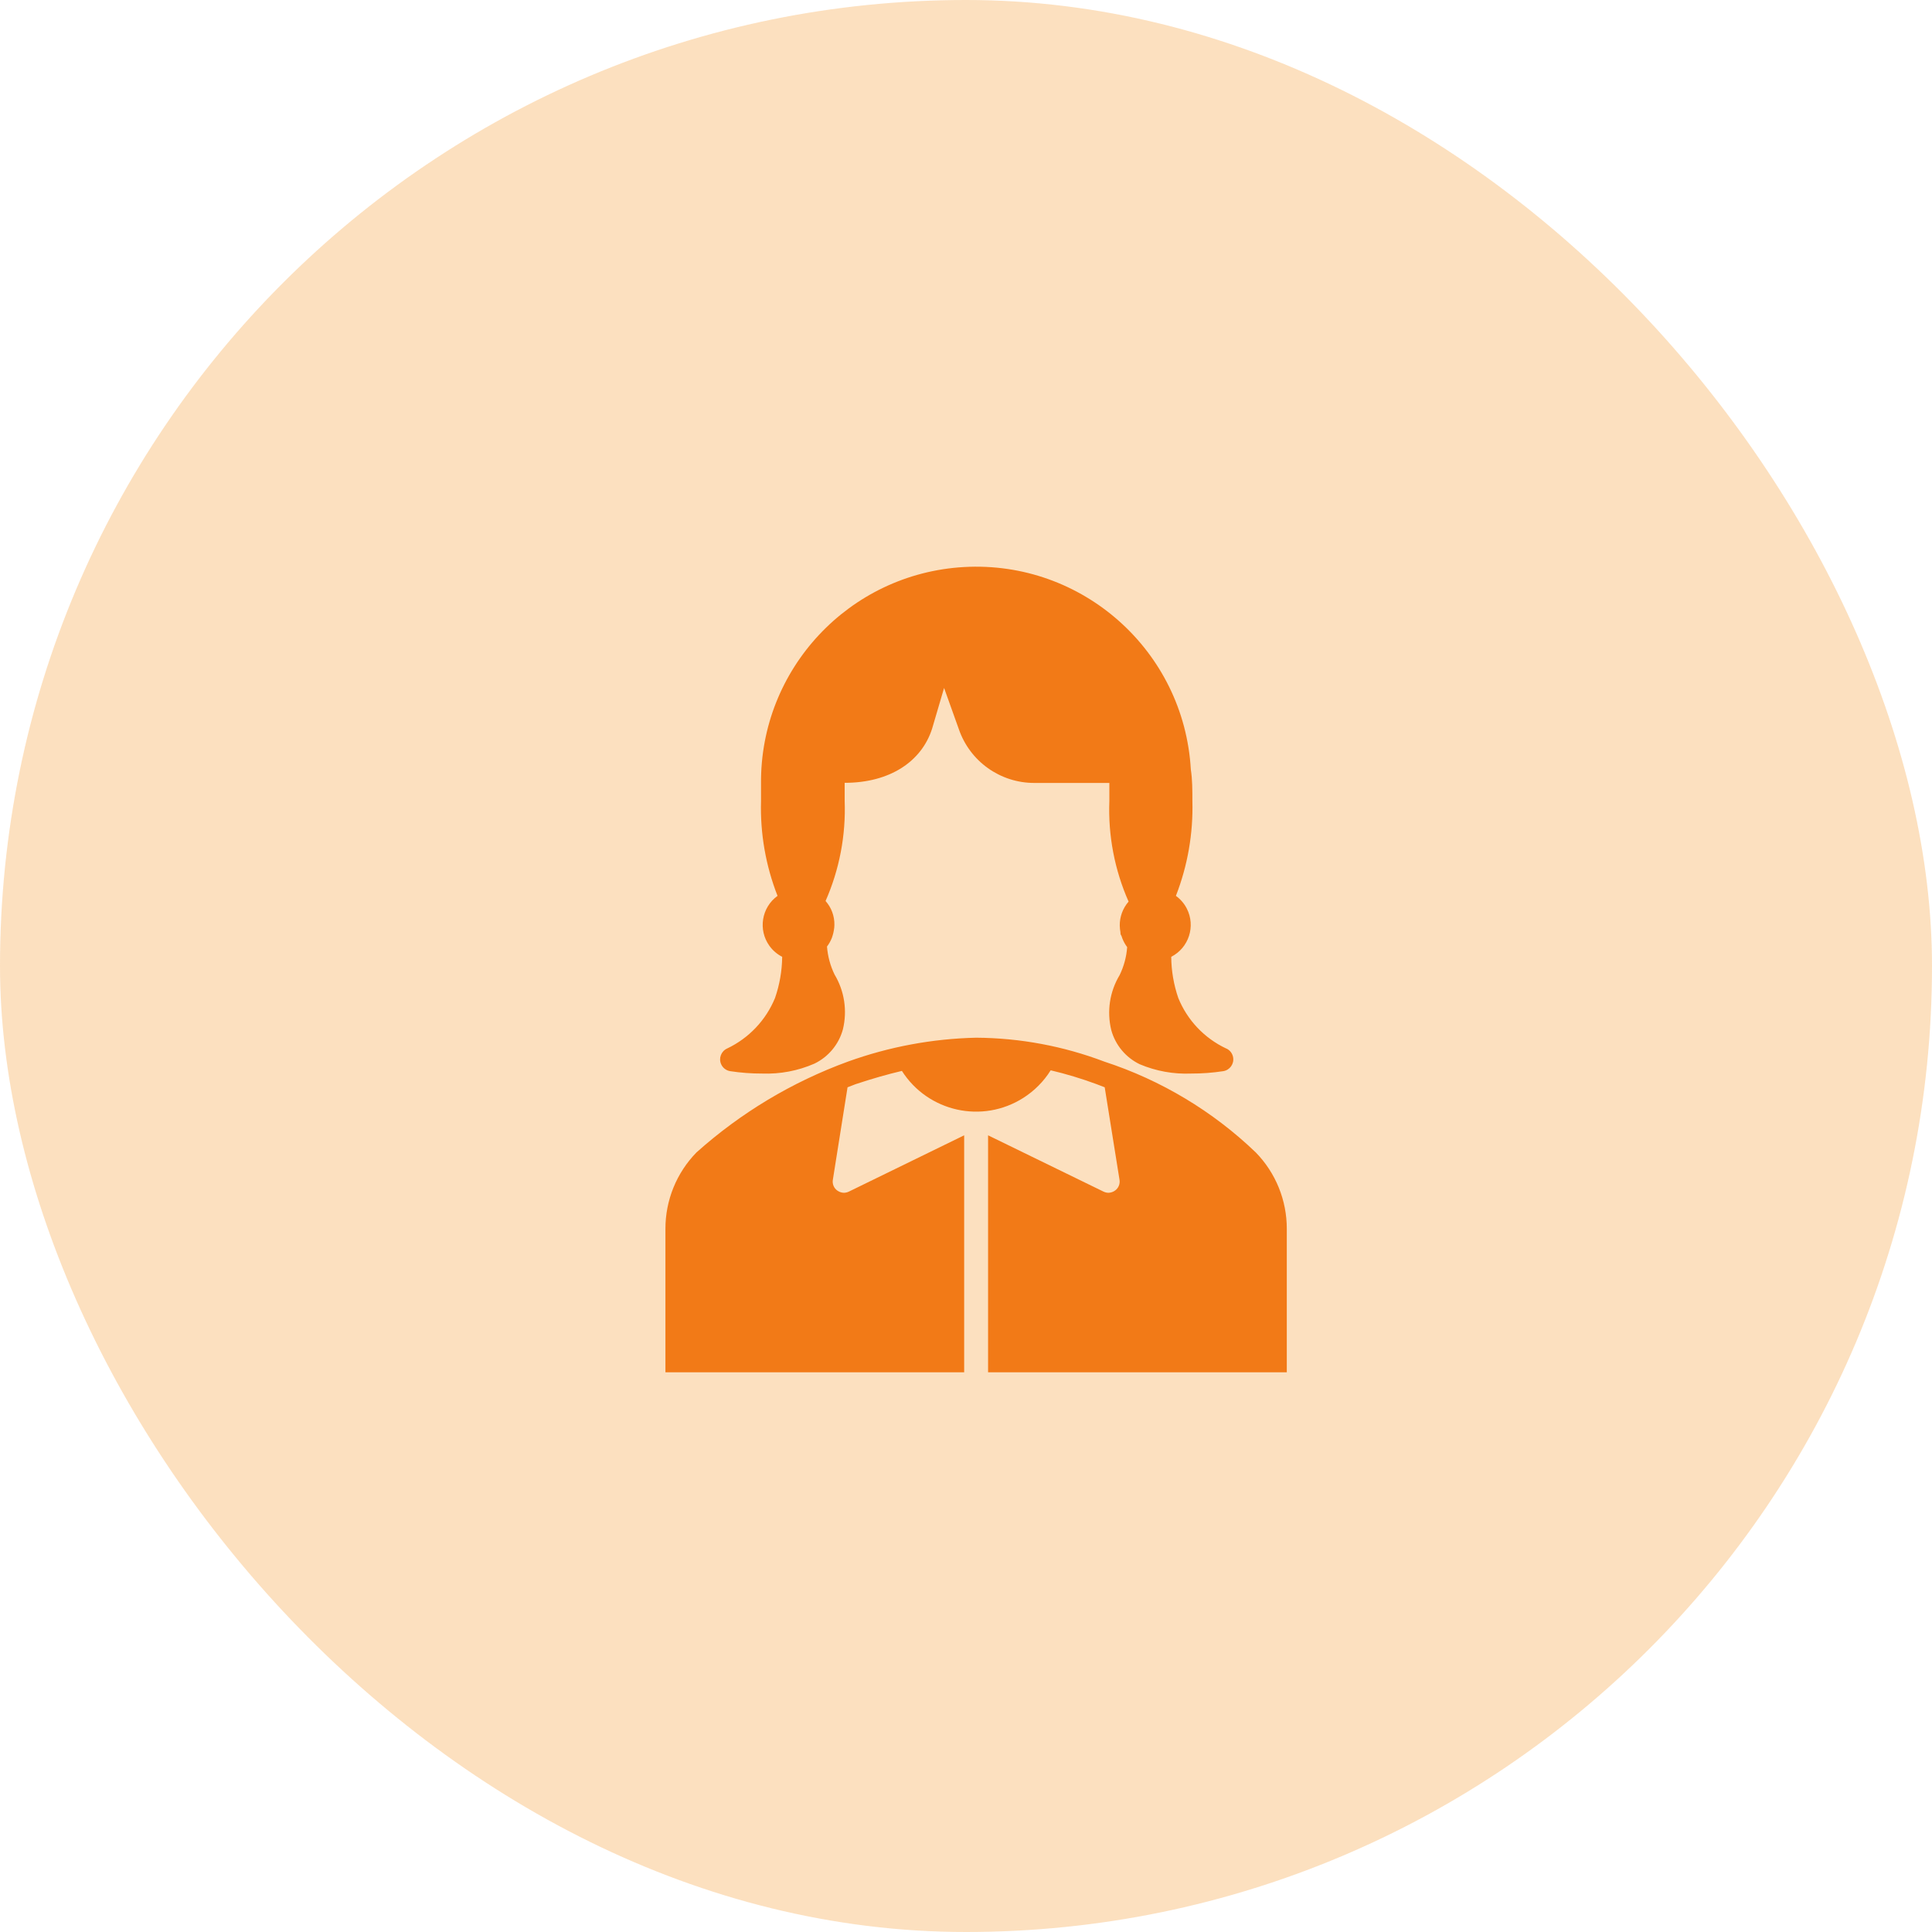
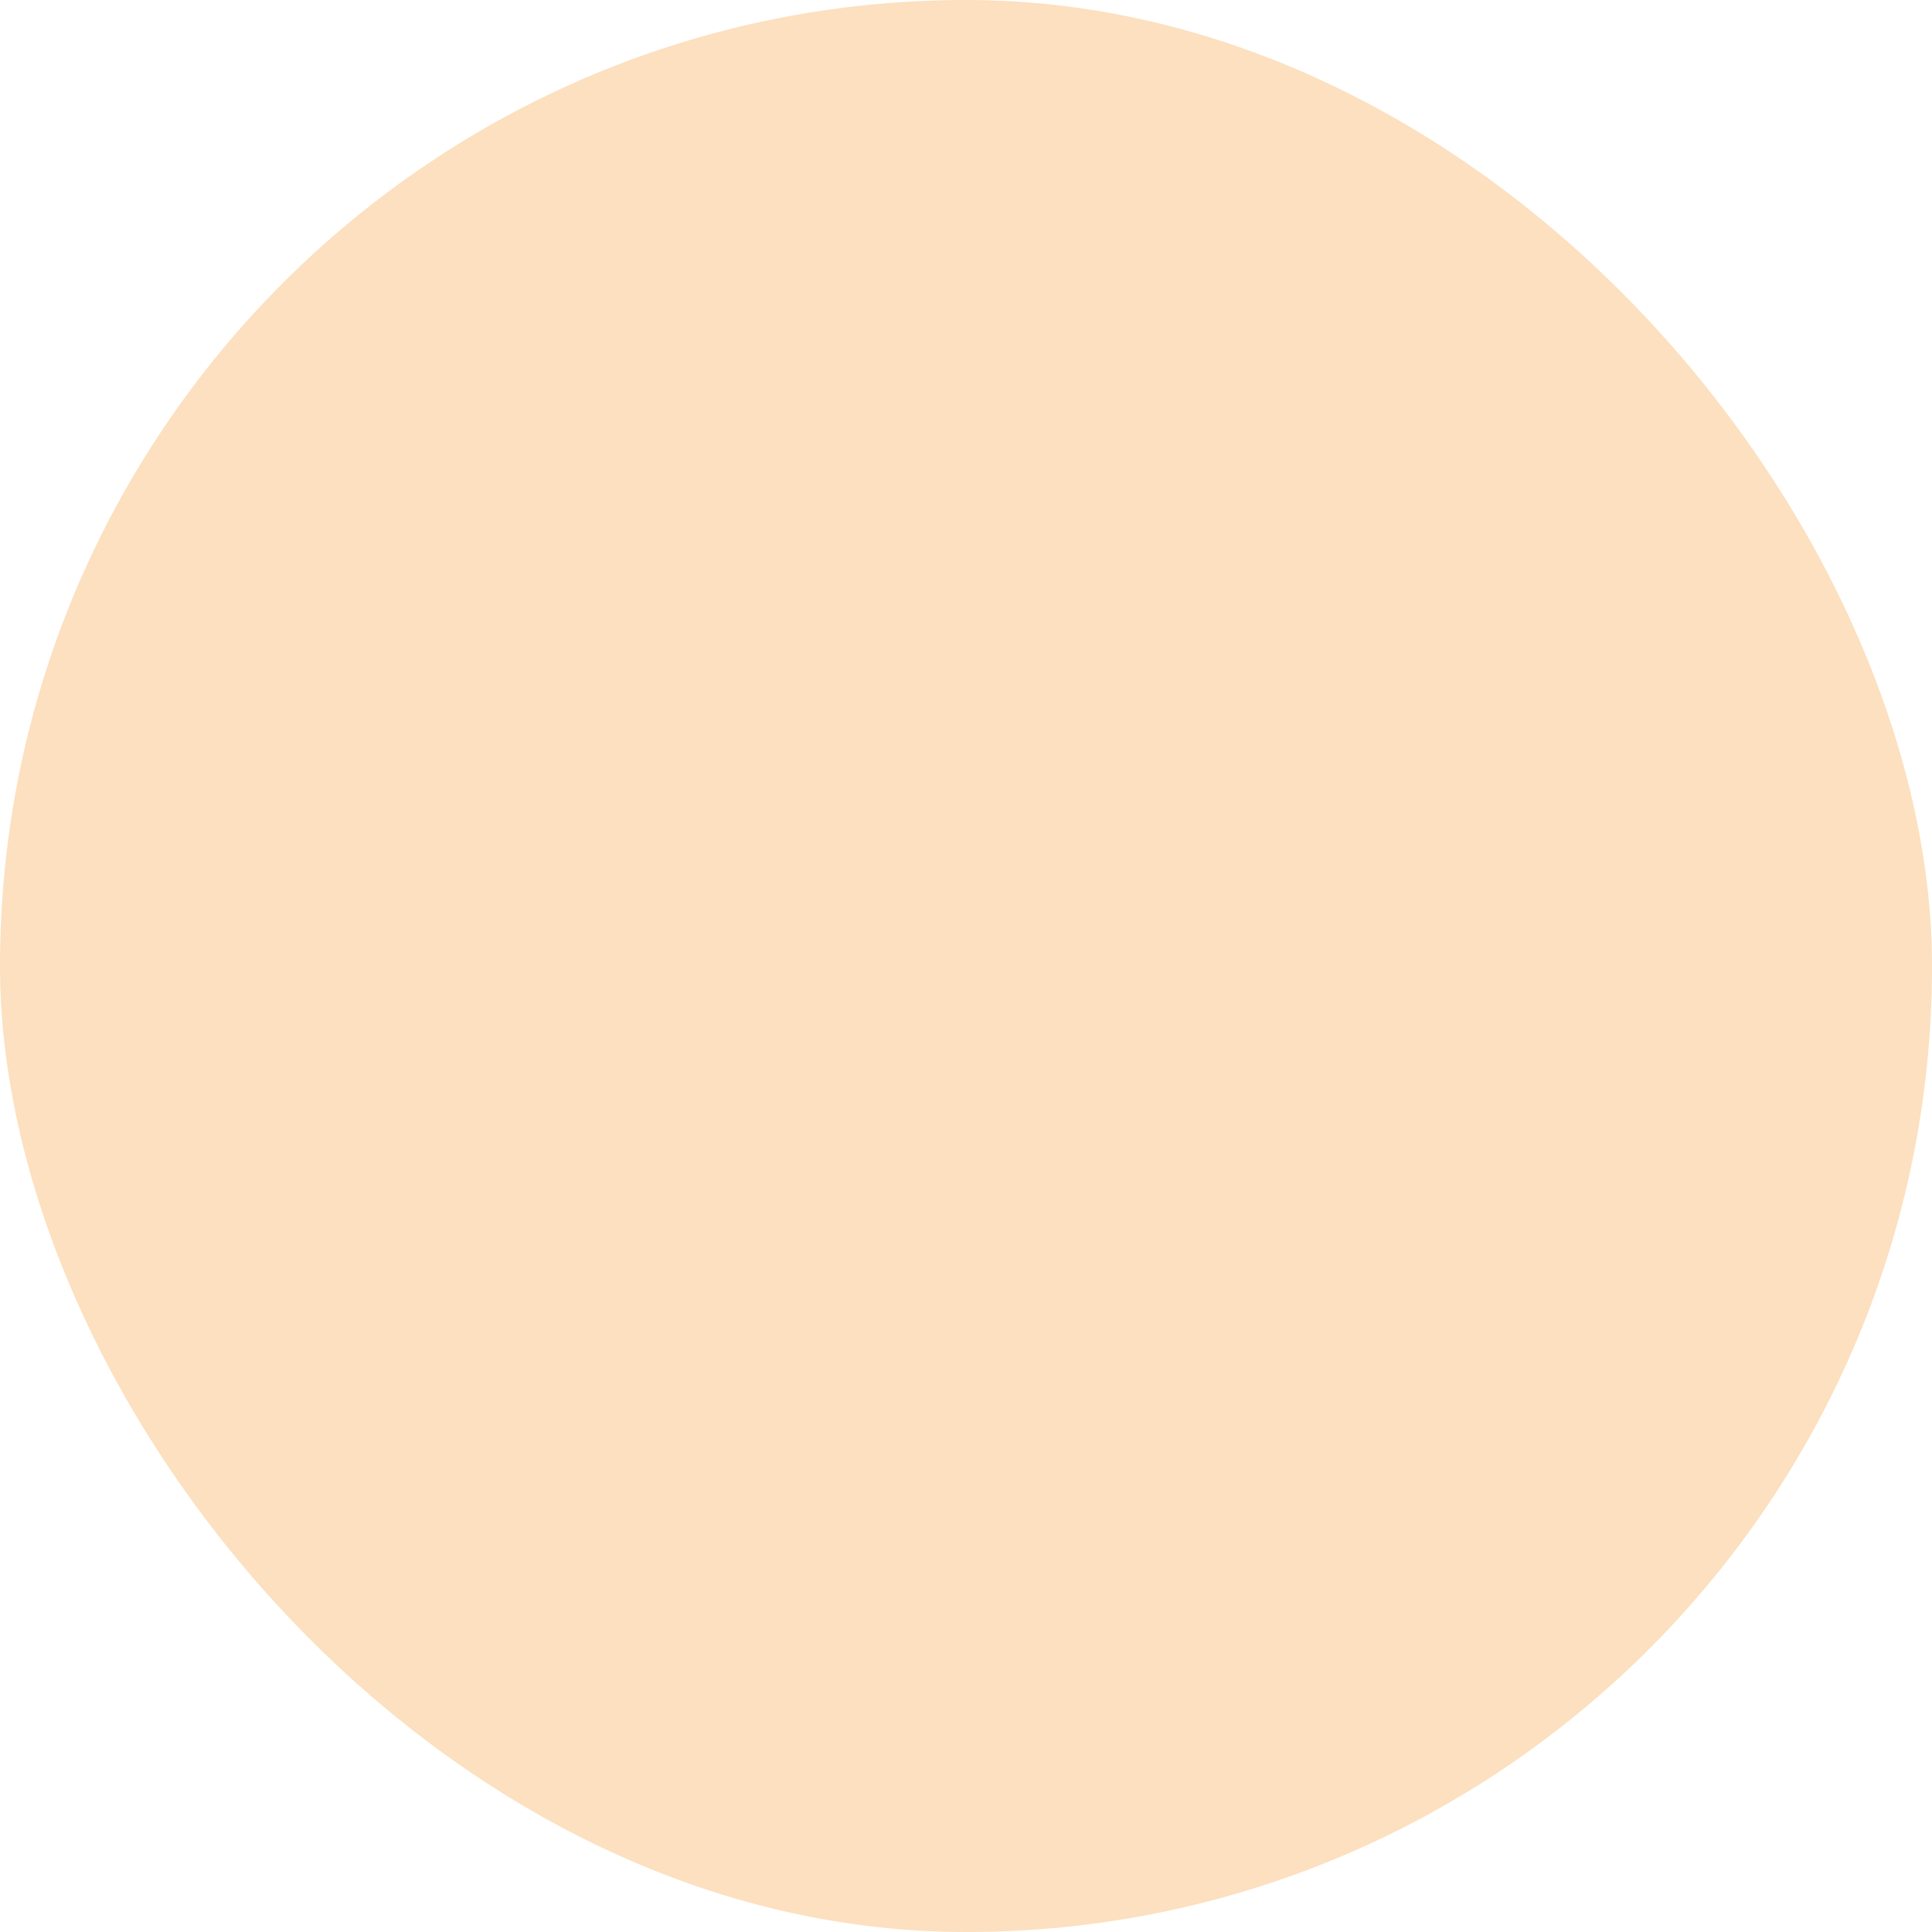
<svg xmlns="http://www.w3.org/2000/svg" fill="none" height="100%" overflow="visible" preserveAspectRatio="none" style="display: block;" viewBox="0 0 96 96" width="100%">
  <g id="Background">
    <rect fill="#F5880B" fill-opacity="0.26" height="96" rx="48" width="96" />
    <g id="1 1">
-       <path d="M48.503 51.563C50.68 51.576 52.838 51.978 54.874 52.751C57.688 53.67 60.26 55.212 62.397 57.262C63.389 58.277 63.944 59.643 63.94 61.063V68.188H49.097V56.413L54.832 59.21C54.908 59.247 54.991 59.267 55.075 59.269C55.195 59.266 55.311 59.227 55.408 59.157C55.577 59.035 55.662 58.828 55.628 58.623L54.892 54.027L54.476 53.867C53.734 53.593 52.977 53.364 52.208 53.183C51.863 53.735 51.398 54.203 50.849 54.553C48.813 55.849 46.111 55.249 44.815 53.213C44.079 53.386 43.319 53.605 42.512 53.873L42.114 54.027L41.384 58.623C41.349 58.828 41.434 59.035 41.603 59.157C41.7 59.227 41.816 59.266 41.935 59.269C42.02 59.267 42.104 59.247 42.18 59.21L47.909 56.413V68.188H33.065V61.063C33.062 59.643 33.616 58.277 34.609 57.262C36.808 55.294 39.361 53.763 42.132 52.751C44.177 52.013 46.329 51.612 48.503 51.563ZM47.895 28.176C53.787 27.841 58.836 32.346 59.172 38.239C59.249 38.737 59.249 39.26 59.249 39.8C59.293 41.411 59.014 43.014 58.43 44.515C58.657 44.68 58.843 44.895 58.971 45.145C59.419 46.02 59.074 47.095 58.198 47.543C58.203 48.241 58.322 48.932 58.549 49.591C58.998 50.695 59.846 51.589 60.924 52.097H60.93C61.112 52.178 61.241 52.345 61.274 52.541C61.329 52.865 61.11 53.171 60.787 53.225C60.259 53.306 59.724 53.346 59.19 53.344C58.313 53.381 57.439 53.223 56.631 52.881C55.937 52.546 55.421 51.927 55.218 51.183C54.991 50.254 55.14 49.272 55.634 48.452C55.846 48.017 55.973 47.545 56.008 47.062C55.91 46.931 55.83 46.786 55.77 46.634C55.751 46.59 55.736 46.545 55.723 46.498C55.675 46.445 55.675 46.385 55.675 46.331C55.654 46.218 55.642 46.103 55.64 45.988C55.636 45.551 55.792 45.129 56.079 44.8C55.384 43.228 55.057 41.518 55.123 39.8V38.904H51.4C49.703 38.909 48.191 37.832 47.642 36.226L46.911 34.184L46.317 36.203C45.801 37.829 44.227 38.898 41.971 38.898V39.8C42.034 41.507 41.71 43.207 41.022 44.77C41.312 45.096 41.469 45.521 41.461 45.958C41.46 46.053 41.45 46.149 41.431 46.243C41.417 46.327 41.397 46.41 41.371 46.492L41.336 46.599C41.276 46.755 41.194 46.901 41.093 47.033C41.13 47.515 41.257 47.986 41.467 48.421C41.96 49.241 42.109 50.223 41.882 51.153C41.678 51.897 41.163 52.516 40.469 52.851C39.652 53.208 38.765 53.377 37.874 53.344C37.34 53.346 36.806 53.306 36.277 53.225C36.081 53.192 35.914 53.062 35.833 52.88C35.7 52.581 35.835 52.23 36.135 52.097C37.21 51.586 38.057 50.693 38.51 49.591C38.738 48.932 38.859 48.241 38.866 47.543C38.616 47.415 38.4 47.23 38.235 47.002C37.659 46.205 37.838 45.092 38.635 44.515C38.048 43.015 37.768 41.411 37.815 39.8V38.952C37.759 33.245 42.197 28.501 47.895 28.176Z" fill="#F27A17" id="Union" />
-     </g>
+       </g>
  </g>
</svg>